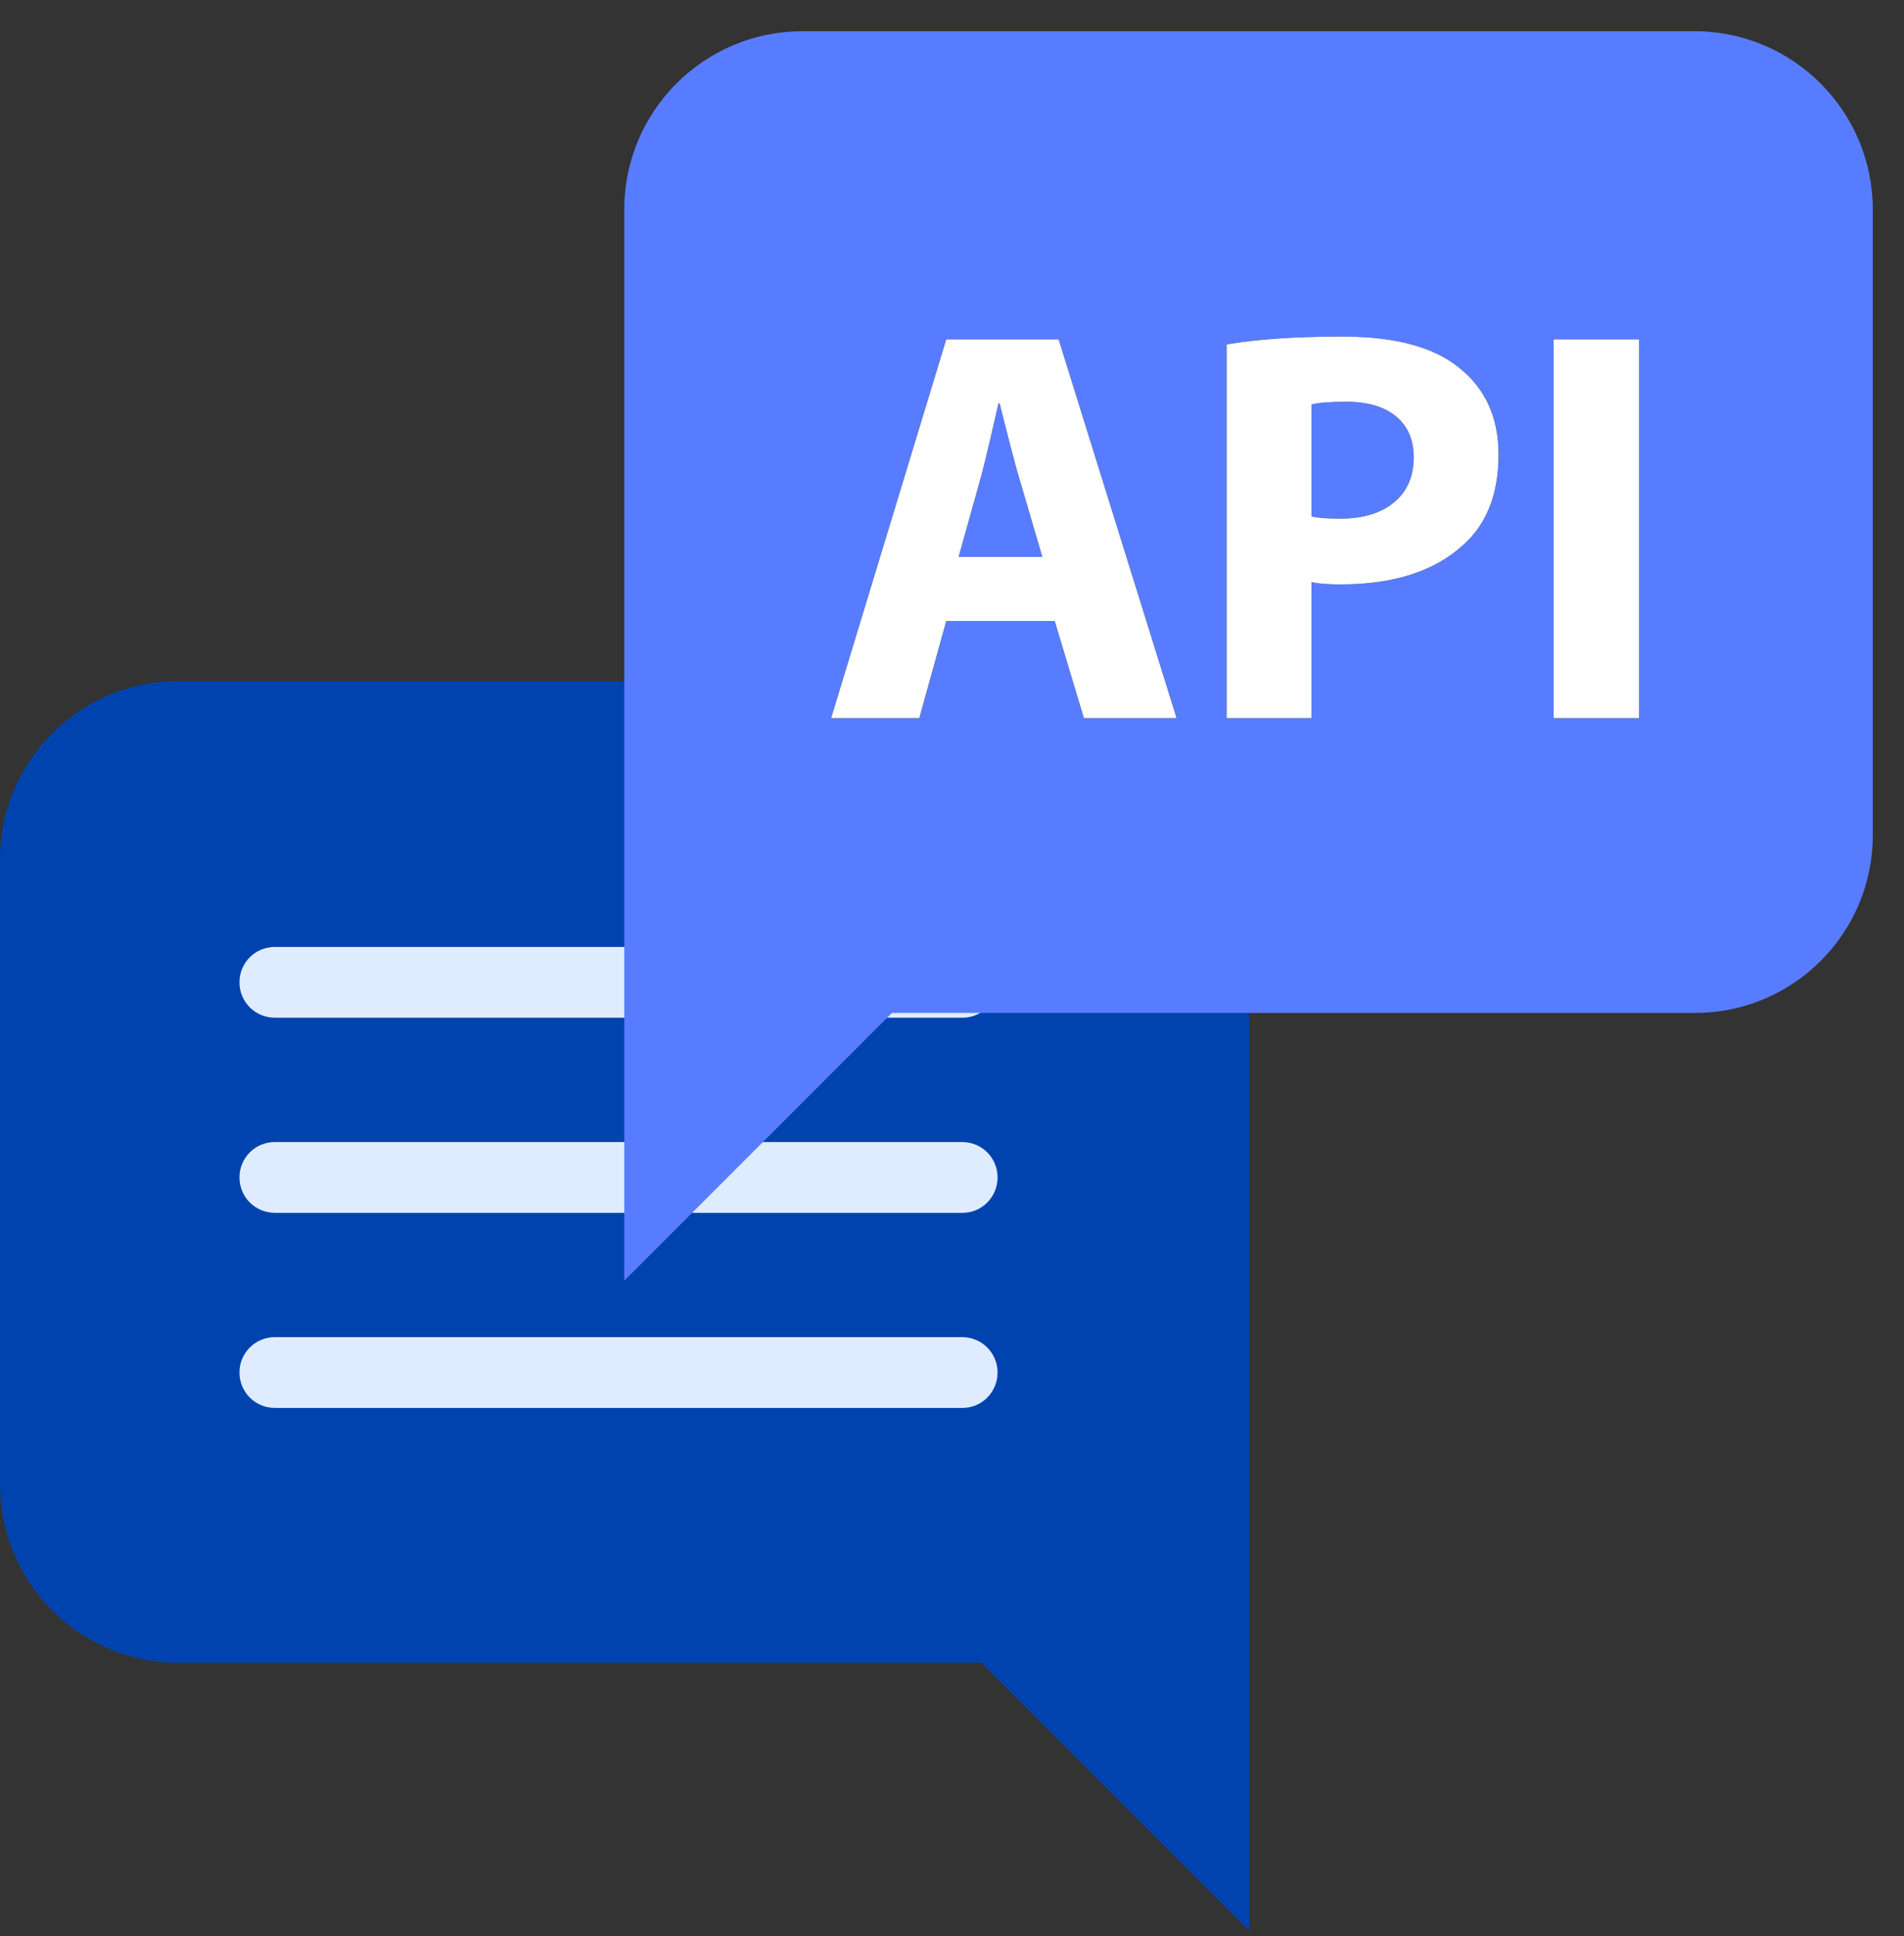
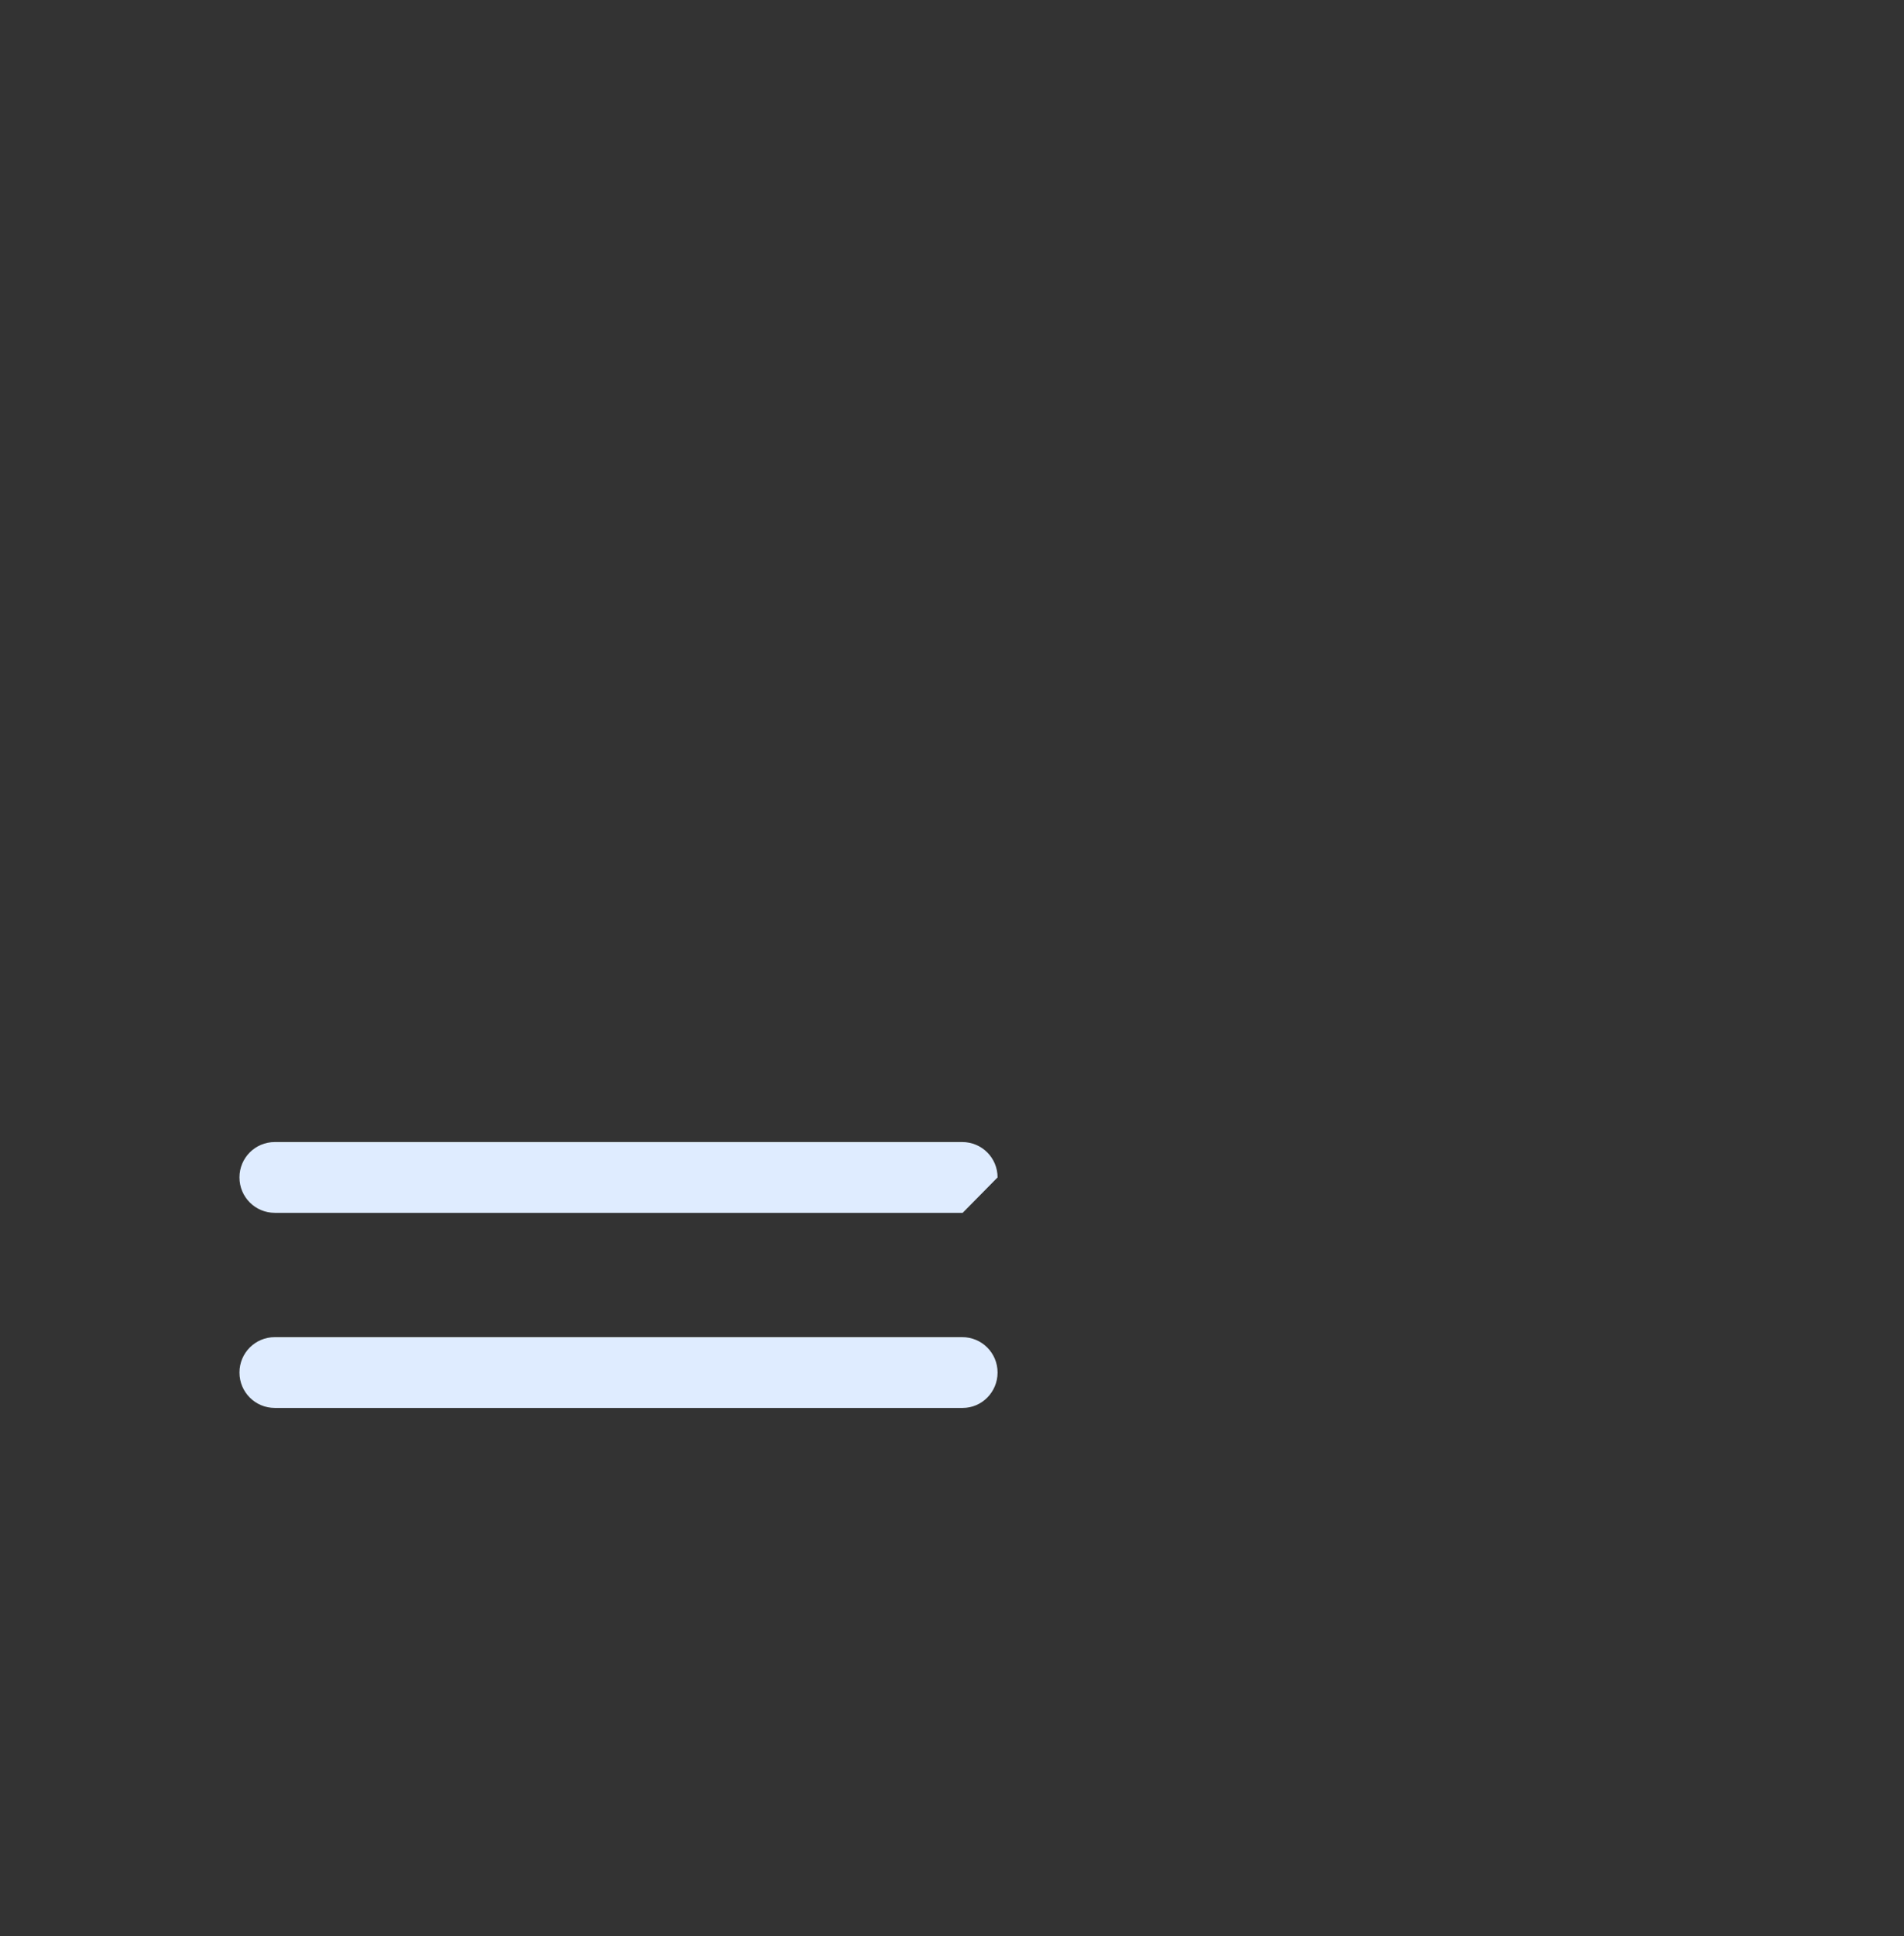
<svg xmlns="http://www.w3.org/2000/svg" xmlns:xlink="http://www.w3.org/1999/xlink" width="61px" height="62px" viewBox="0 0 61 62" version="1.1">
  <rect x="0" y="0" width="61" height="62" fill="#333333" stroke="none" />
  <title>Artboard Copy</title>
  <defs>
-     <path d="M2.826,12.222 L3.69,9.108 L7.164,9.108 L8.1,12.222 L11.07,12.222 L7.29,0.09 L3.69,0.09 L5.32907052e-15,12.222 L2.826,12.222 Z M6.768,7.056 L4.086,7.056 L4.806,4.482 C4.878,4.218 4.98,3.801 5.112,3.231 C5.244,2.661 5.328,2.298 5.364,2.142 L5.364,2.142 L5.4,2.142 C5.7,3.342 5.904,4.122 6.012,4.482 L6.012,4.482 L6.768,7.056 Z M15.39,12.222 L15.39,7.866 C15.618,7.914 15.93,7.938 16.326,7.938 C18.03,7.938 19.344,7.512 20.268,6.66 C21.012,5.988 21.384,5.028 21.384,3.78 C21.384,2.58 20.952,1.644 20.088,0.972 C19.272,0.324 18.036,3.55271368e-15 16.38,3.55271368e-15 C14.892,3.55271368e-15 13.656,0.084 12.672,0.252 L12.672,0.252 L12.672,12.222 L15.39,12.222 Z M16.308,5.832 C15.9,5.832 15.594,5.808 15.39,5.76 L15.39,5.76 L15.39,2.178 C15.606,2.118 15.978,2.088 16.506,2.088 C17.19,2.088 17.721,2.244 18.099,2.556 C18.477,2.868 18.666,3.306 18.666,3.87 C18.666,4.482 18.456,4.962 18.036,5.31 C17.616,5.658 17.04,5.832 16.308,5.832 Z M25.884,12.222 L25.884,0.09 L23.148,0.09 L23.148,12.222 L25.884,12.222 Z" id="path-1" />
-   </defs>
+     </defs>
  <g id="Artboard-Copy" stroke="none" stroke-width="1" fill="none" fill-rule="evenodd">
    <g id="sms-api" transform="translate(0, 1)" fill-rule="nonzero">
-       <path d="M5.712,52.251 L31.439,52.251 L40.015,60.827 L40.015,26.524 C40.015,23.369 37.458,20.812 34.303,20.812 L5.712,20.812 C2.557,20.812 0,23.369 0,26.524 L0,46.524 C0,49.694 2.557,52.251 5.712,52.251 Z" id="Path" fill="#0043AE" />
      <g id="Group" transform="translate(7.672, 29.326)" fill="#DFECFF">
-         <path d="M23.17,2.266 L1.133,2.266 C0.505,2.266 1.36014917e-15,1.761 1.36014917e-15,1.133 L1.36014917e-15,1.133 C1.36014917e-15,0.505 0.505,0 1.133,0 L23.155,0 C23.783,0 24.288,0.505 24.288,1.133 L24.288,1.133 C24.288,1.761 23.783,2.266 23.17,2.266 Z" id="Path" />
-         <path d="M23.17,8.515 L1.133,8.515 C0.505,8.515 1.36014917e-15,8.009 1.36014917e-15,7.381 L1.36014917e-15,7.381 C1.36014917e-15,6.753 0.505,6.248 1.133,6.248 L23.155,6.248 C23.783,6.248 24.288,6.753 24.288,7.381 L24.288,7.381 C24.288,8.009 23.783,8.515 23.17,8.515 Z" id="Path" />
+         <path d="M23.17,8.515 L1.133,8.515 C0.505,8.515 1.36014917e-15,8.009 1.36014917e-15,7.381 L1.36014917e-15,7.381 C1.36014917e-15,6.753 0.505,6.248 1.133,6.248 L23.155,6.248 C23.783,6.248 24.288,6.753 24.288,7.381 L24.288,7.381 Z" id="Path" />
        <path d="M23.17,14.763 L1.133,14.763 C0.505,14.763 1.36014917e-15,14.257 1.36014917e-15,13.629 L1.36014917e-15,13.629 C1.36014917e-15,13.002 0.505,12.496 1.133,12.496 L23.155,12.496 C23.783,12.496 24.288,13.002 24.288,13.629 L24.288,13.629 C24.288,14.257 23.783,14.763 23.17,14.763 Z" id="Path" />
      </g>
-       <path d="M54.303,31.439 L28.576,31.439 L20,40.015 L20,5.712 C20,2.557 22.557,-7.10542736e-15 25.712,-7.10542736e-15 L54.288,-7.10542736e-15 C57.443,-7.10542736e-15 60,2.557 60,5.712 L60,25.712 C60.015,28.882 57.458,31.439 54.303,31.439 Z" id="Path" fill="#587CFF" />
      <g id="API" transform="translate(26.626, 9.778)">
        <use fill="#000000" xlink:href="#path-1" />
        <use fill="#FFFFFF" xlink:href="#path-1" />
      </g>
    </g>
  </g>
</svg>